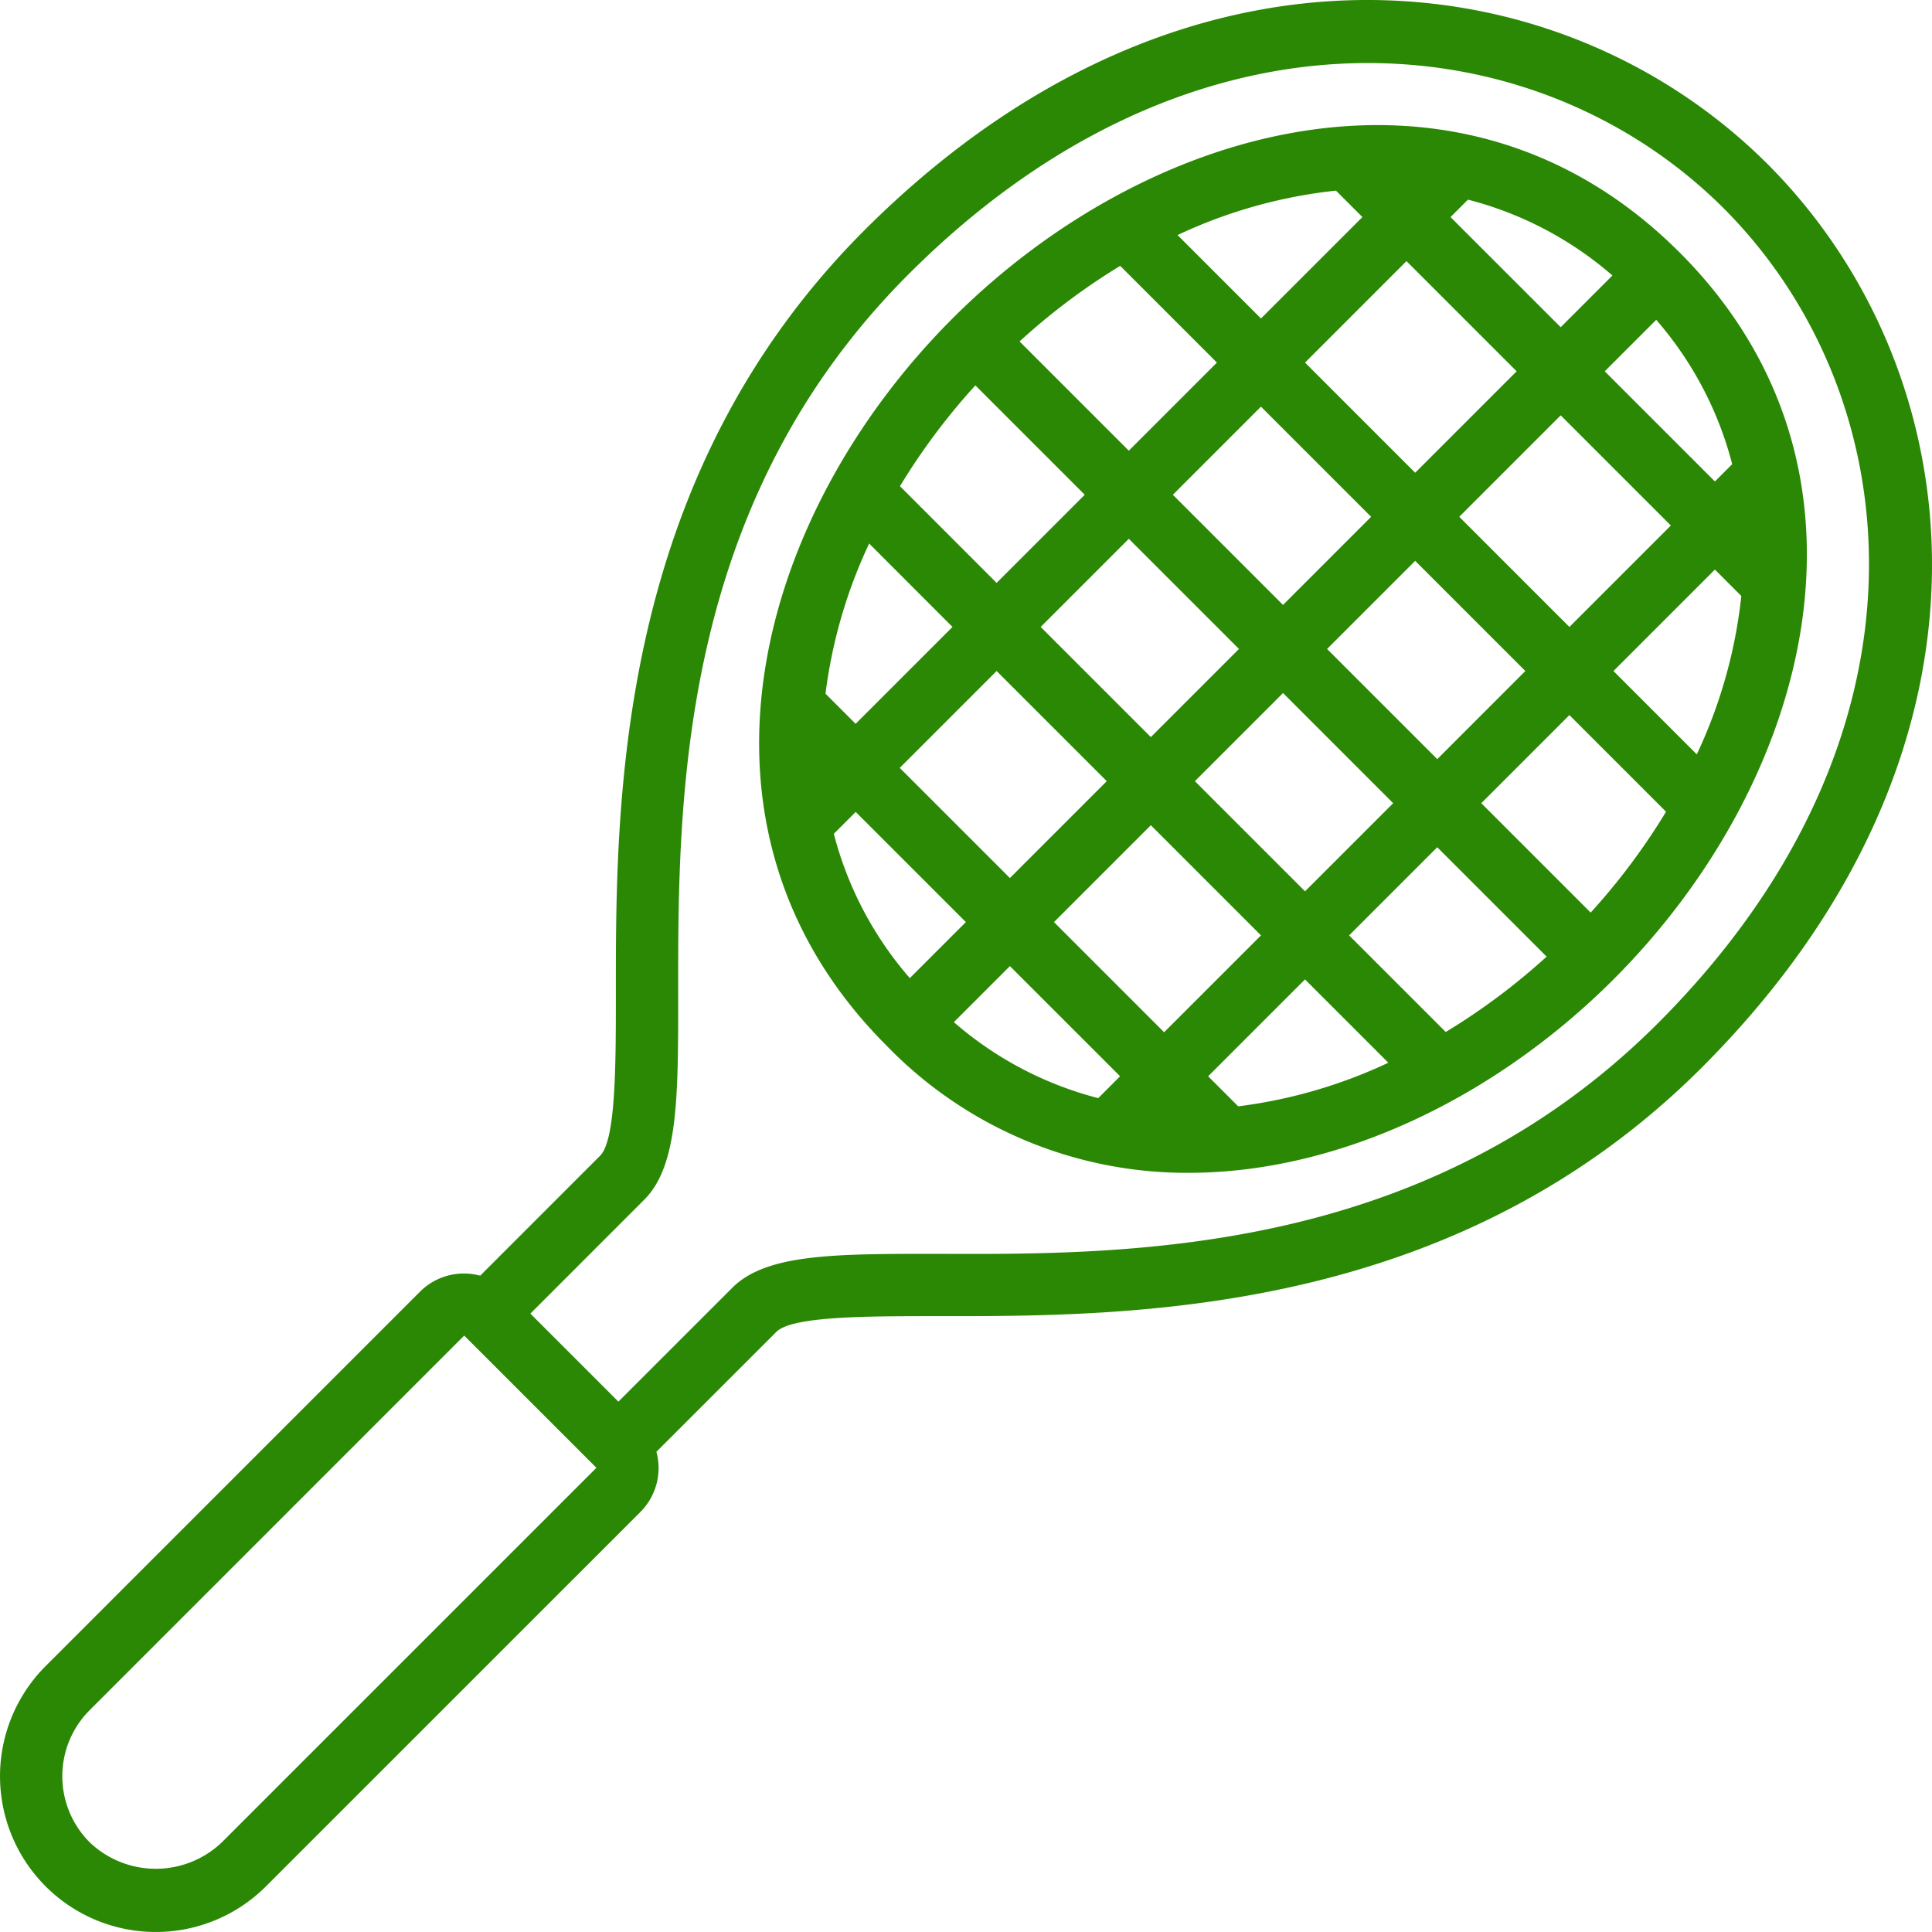
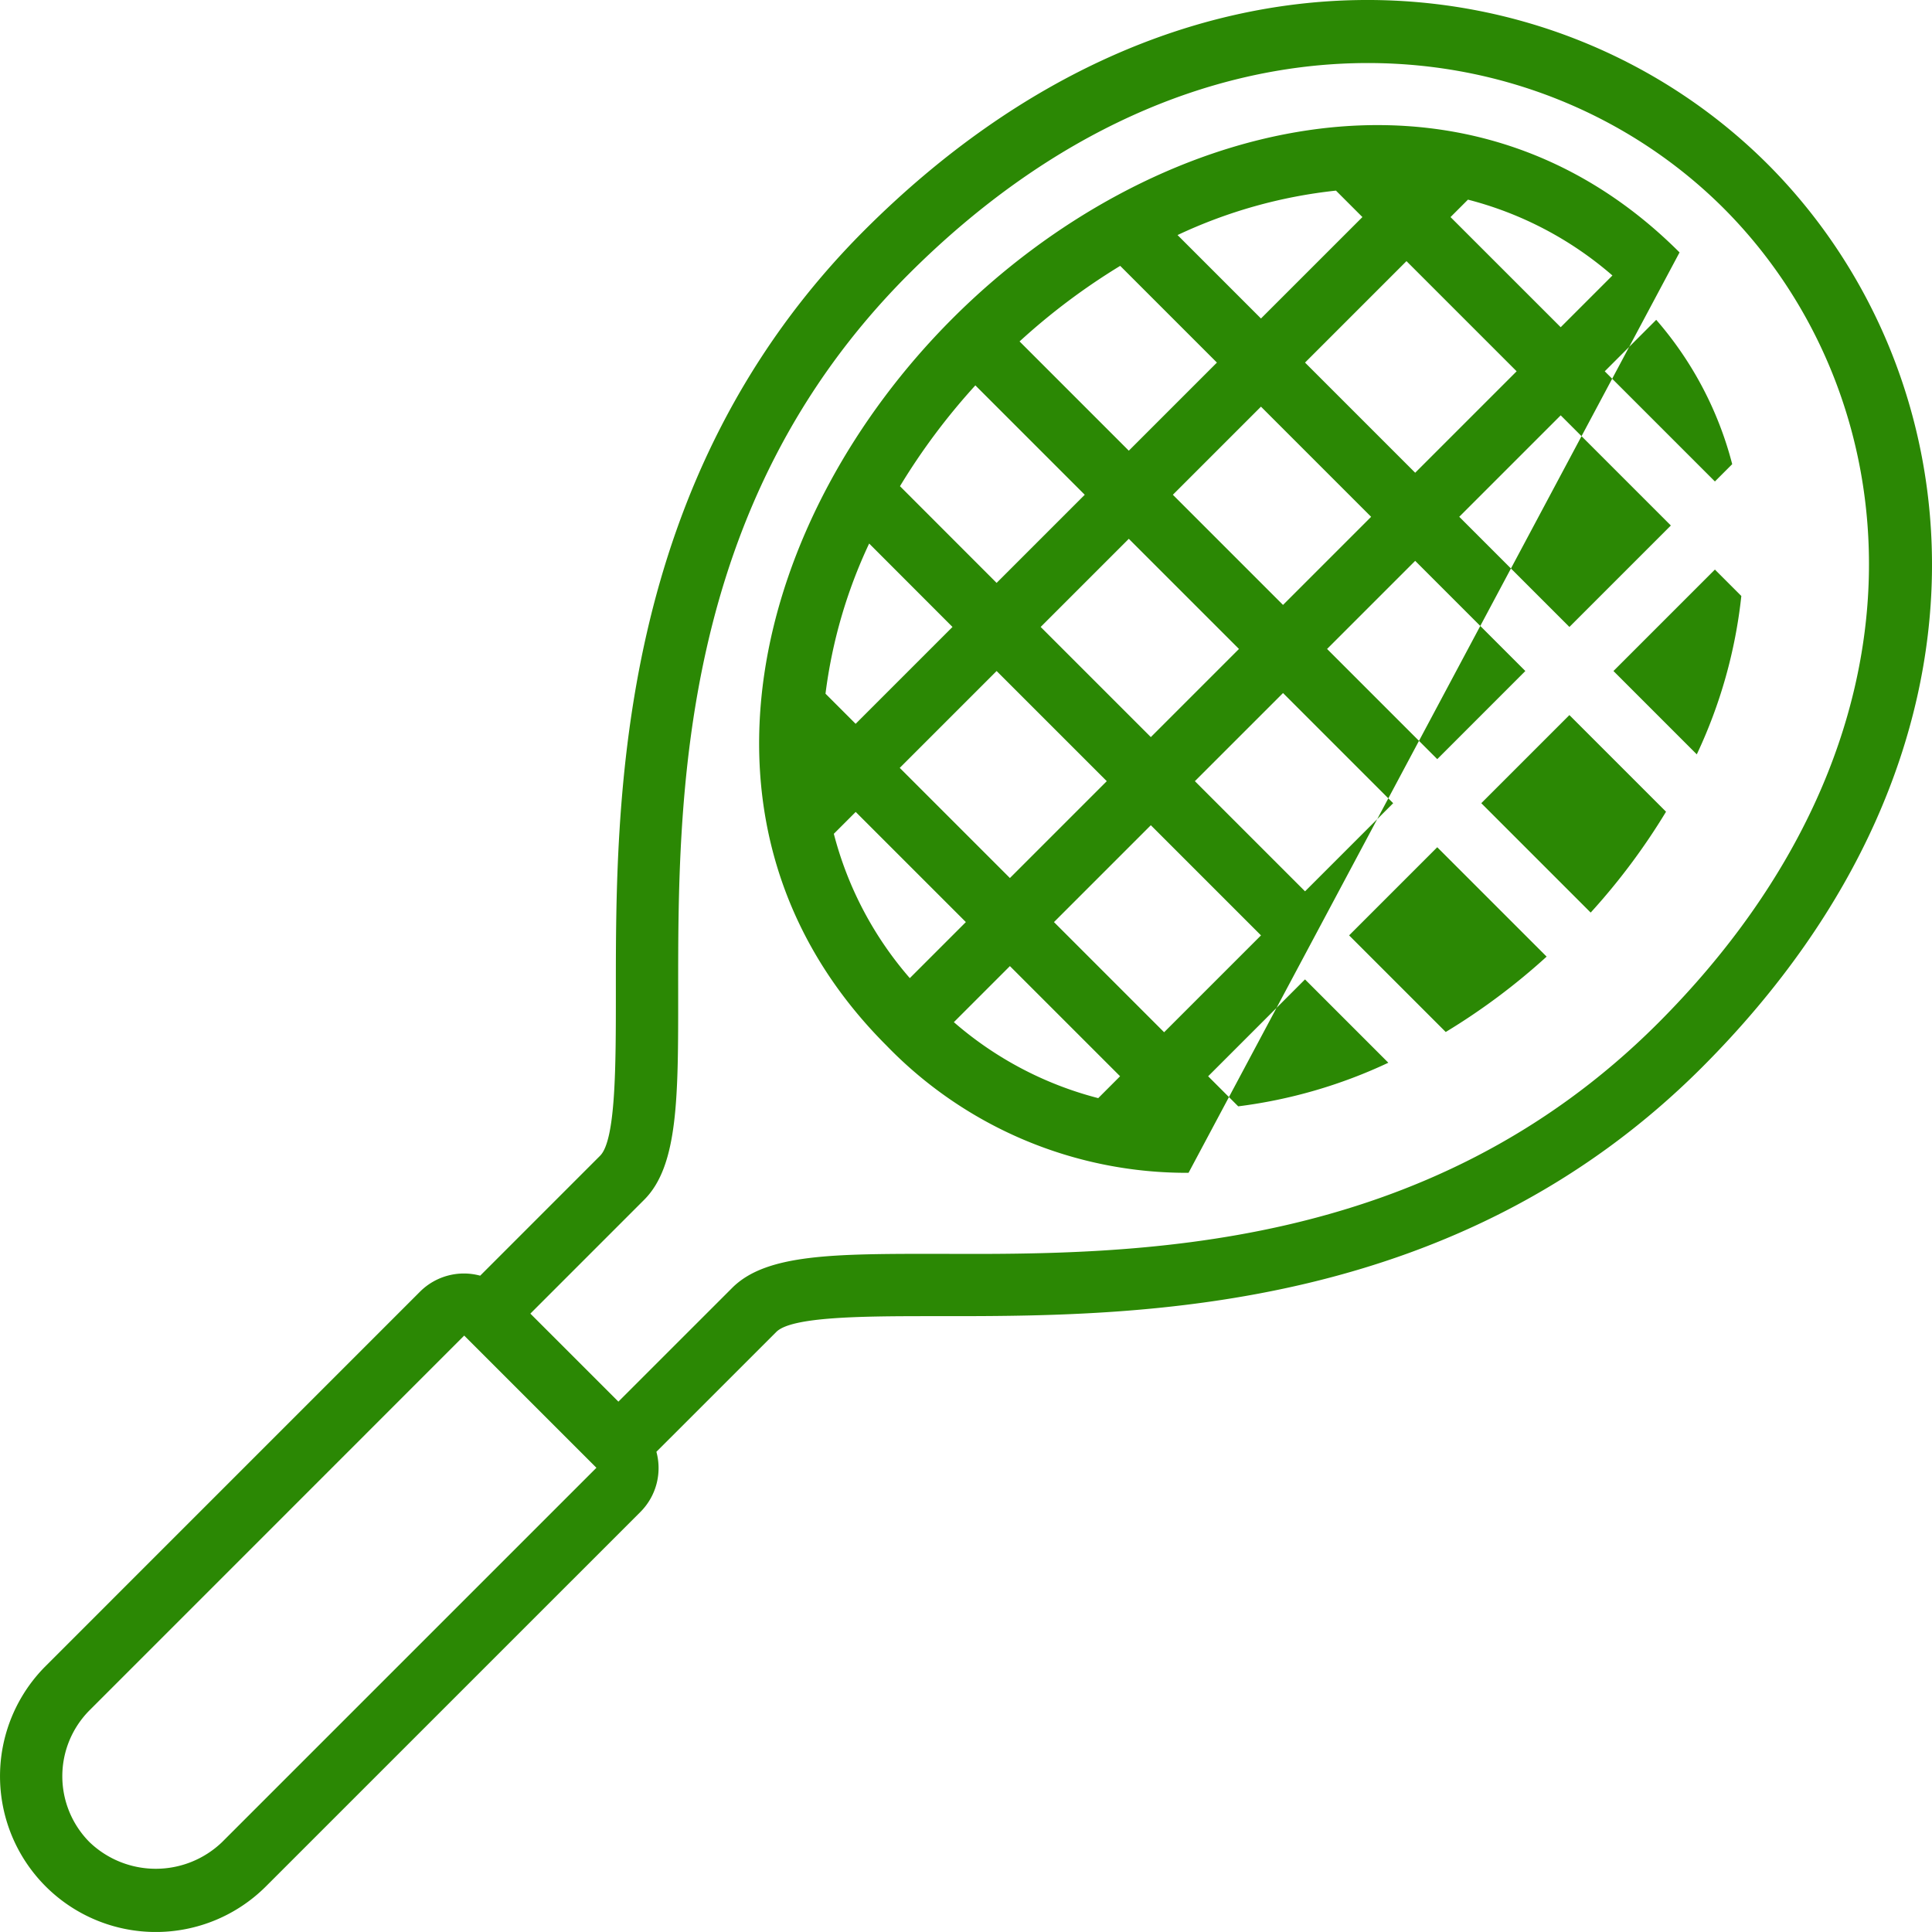
<svg xmlns="http://www.w3.org/2000/svg" width="147.461" height="147.459" viewBox="0 0 147.461 147.459">
-   <path id="Path_54414" data-name="Path 54414" d="M135.922,13.525C120.035-2.339,91.245-5.7,66.974,18.569,47.983,37.577,48,62.131,48.006,76.8c0,5.5,0,11.189-1.2,12.4l-9.156,9.158a4.742,4.742,0,0,0-4.583,1.211L4.483,128.155A11.889,11.889,0,1,0,21.3,144.968l28.588-28.585A4.737,4.737,0,0,0,51.1,111.8l9.156-9.153c1.147-1.141,6.321-1.2,11.542-1.2l1.825,0c14.763,0,38.667-.39,57.264-18.971C155.153,58.207,151.79,29.421,135.922,13.525ZM17.934,141.606a7.307,7.307,0,0,1-10.088,0,7.132,7.132,0,0,1,0-10.088L36.431,102.93,46.522,113.02ZM127.519,79.114C109.9,96.711,87.473,96.76,72.655,96.69c-7.984,0-13.156-.007-15.764,2.592l-8.692,8.69-6.719-6.719,8.693-8.695c2.6-2.606,2.594-7.84,2.589-15.762-.009-14.833-.024-37.25,17.575-54.865C92.4-.132,118.339,2.7,132.559,16.888c14.2,14.222,17.025,40.162-5.04,62.227Zm1.674-58.857C112.638,3.7,88.741,10.255,73.7,25.3S52.1,64.233,68.66,80.791a31.866,31.866,0,0,0,23.056,9.716c11.676,0,23.588-5.913,32.434-14.761,15.042-15.042,21.6-38.931,5.044-55.49ZM133.21,36.42l-1.319,1.319-8.408-8.408,3.929-3.929a27.108,27.108,0,0,1,5.8,11.018ZM80.43,48.843l6.727-6.727,8.408,8.407-6.727,6.727Zm5.045,11.771-7.393,7.393L69.674,59.6l7.393-7.393Zm5.044-21.86,6.725-6.725,8.408,8.408-6.725,6.725Zm8.409,15.133,8.407,8.408-6.727,6.727L92.2,60.614Zm3.362-3.364,6.725-6.725,8.408,8.408L110.7,58.932Zm10.088-10.088,7.743-7.743,8.408,8.408-7.743,7.743Zm.664-24.206a27.1,27.1,0,0,1,11.027,5.789l-3.948,3.948-8.409-8.406Zm-4.692,4.693,8.408,8.408-7.743,7.743-8.408-8.408Zm-5.381-5.381,2.018,2.018L97.245,25.3l-6.368-6.368a37.76,37.76,0,0,1,12.093-3.392ZM86.5,21.283l7.382,7.382-6.725,6.725-8.338-8.339A49.525,49.525,0,0,1,86.5,21.283ZM75.445,30.405l8.349,8.349-6.727,6.727L69.691,38.1A49.519,49.519,0,0,1,75.445,30.405Zm-8.1,12.077L73.7,48.844l-7.393,7.393-2.3-2.3a38.052,38.052,0,0,1,3.33-11.457Zm-2.7,22.147,1.667-1.667,8.408,8.407-4.278,4.278a27.108,27.108,0,0,1-5.8-11.018ZM84.823,84.807a27.1,27.1,0,0,1-11.019-5.8l4.278-4.278,8.409,8.408Zm5.029-5.029L81.445,71.37l7.393-7.393,8.408,8.408Zm5.66,5.66-2.3-2.3,7.393-7.393,6.36,6.36a38.07,38.07,0,0,1-11.458,3.328Zm15.834-5.679-7.375-7.375,6.727-6.727,8.349,8.349A49.528,49.528,0,0,1,111.346,79.759Zm11.063-9.115-8.349-8.349,6.725-6.725,7.376,7.376a49.519,49.519,0,0,1-5.753,7.7Zm1.739-18.437,7.743-7.743,2.017,2.017a37.76,37.76,0,0,1-3.4,12.087Z" transform="translate(-1 -0.991)" fill="#2b8804" />
+   <path id="Path_54414" data-name="Path 54414" d="M135.922,13.525C120.035-2.339,91.245-5.7,66.974,18.569,47.983,37.577,48,62.131,48.006,76.8c0,5.5,0,11.189-1.2,12.4l-9.156,9.158a4.742,4.742,0,0,0-4.583,1.211L4.483,128.155A11.889,11.889,0,1,0,21.3,144.968l28.588-28.585A4.737,4.737,0,0,0,51.1,111.8l9.156-9.153c1.147-1.141,6.321-1.2,11.542-1.2l1.825,0c14.763,0,38.667-.39,57.264-18.971C155.153,58.207,151.79,29.421,135.922,13.525ZM17.934,141.606a7.307,7.307,0,0,1-10.088,0,7.132,7.132,0,0,1,0-10.088L36.431,102.93,46.522,113.02ZM127.519,79.114C109.9,96.711,87.473,96.76,72.655,96.69c-7.984,0-13.156-.007-15.764,2.592l-8.692,8.69-6.719-6.719,8.693-8.695c2.6-2.606,2.594-7.84,2.589-15.762-.009-14.833-.024-37.25,17.575-54.865C92.4-.132,118.339,2.7,132.559,16.888c14.2,14.222,17.025,40.162-5.04,62.227Zm1.674-58.857C112.638,3.7,88.741,10.255,73.7,25.3S52.1,64.233,68.66,80.791a31.866,31.866,0,0,0,23.056,9.716ZM133.21,36.42l-1.319,1.319-8.408-8.408,3.929-3.929a27.108,27.108,0,0,1,5.8,11.018ZM80.43,48.843l6.727-6.727,8.408,8.407-6.727,6.727Zm5.045,11.771-7.393,7.393L69.674,59.6l7.393-7.393Zm5.044-21.86,6.725-6.725,8.408,8.408-6.725,6.725Zm8.409,15.133,8.407,8.408-6.727,6.727L92.2,60.614Zm3.362-3.364,6.725-6.725,8.408,8.408L110.7,58.932Zm10.088-10.088,7.743-7.743,8.408,8.408-7.743,7.743Zm.664-24.206a27.1,27.1,0,0,1,11.027,5.789l-3.948,3.948-8.409-8.406Zm-4.692,4.693,8.408,8.408-7.743,7.743-8.408-8.408Zm-5.381-5.381,2.018,2.018L97.245,25.3l-6.368-6.368a37.76,37.76,0,0,1,12.093-3.392ZM86.5,21.283l7.382,7.382-6.725,6.725-8.338-8.339A49.525,49.525,0,0,1,86.5,21.283ZM75.445,30.405l8.349,8.349-6.727,6.727L69.691,38.1A49.519,49.519,0,0,1,75.445,30.405Zm-8.1,12.077L73.7,48.844l-7.393,7.393-2.3-2.3a38.052,38.052,0,0,1,3.33-11.457Zm-2.7,22.147,1.667-1.667,8.408,8.407-4.278,4.278a27.108,27.108,0,0,1-5.8-11.018ZM84.823,84.807a27.1,27.1,0,0,1-11.019-5.8l4.278-4.278,8.409,8.408Zm5.029-5.029L81.445,71.37l7.393-7.393,8.408,8.408Zm5.66,5.66-2.3-2.3,7.393-7.393,6.36,6.36a38.07,38.07,0,0,1-11.458,3.328Zm15.834-5.679-7.375-7.375,6.727-6.727,8.349,8.349A49.528,49.528,0,0,1,111.346,79.759Zm11.063-9.115-8.349-8.349,6.725-6.725,7.376,7.376a49.519,49.519,0,0,1-5.753,7.7Zm1.739-18.437,7.743-7.743,2.017,2.017a37.76,37.76,0,0,1-3.4,12.087Z" transform="translate(-1 -0.991)" fill="#2b8804" />
</svg>